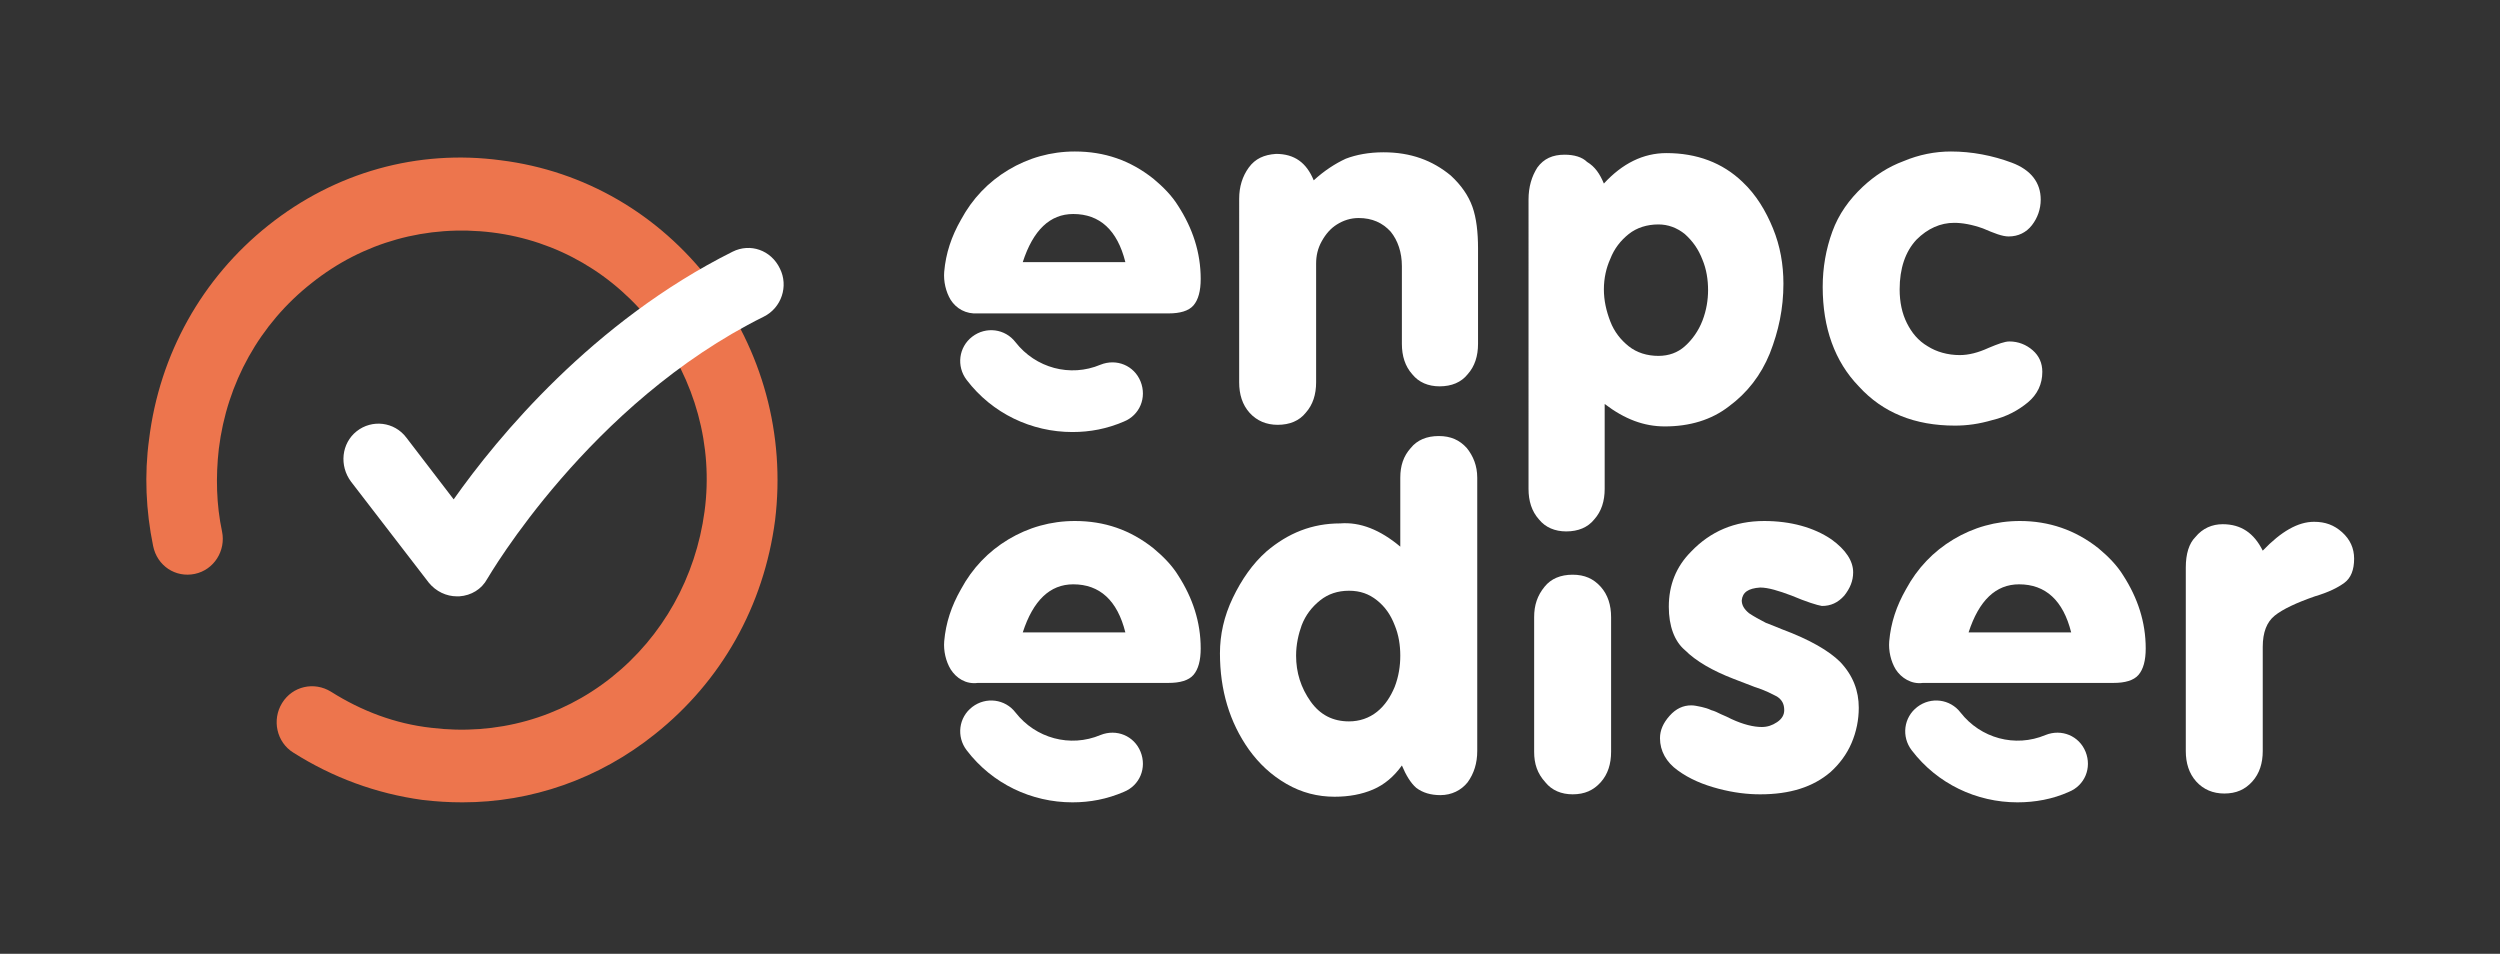
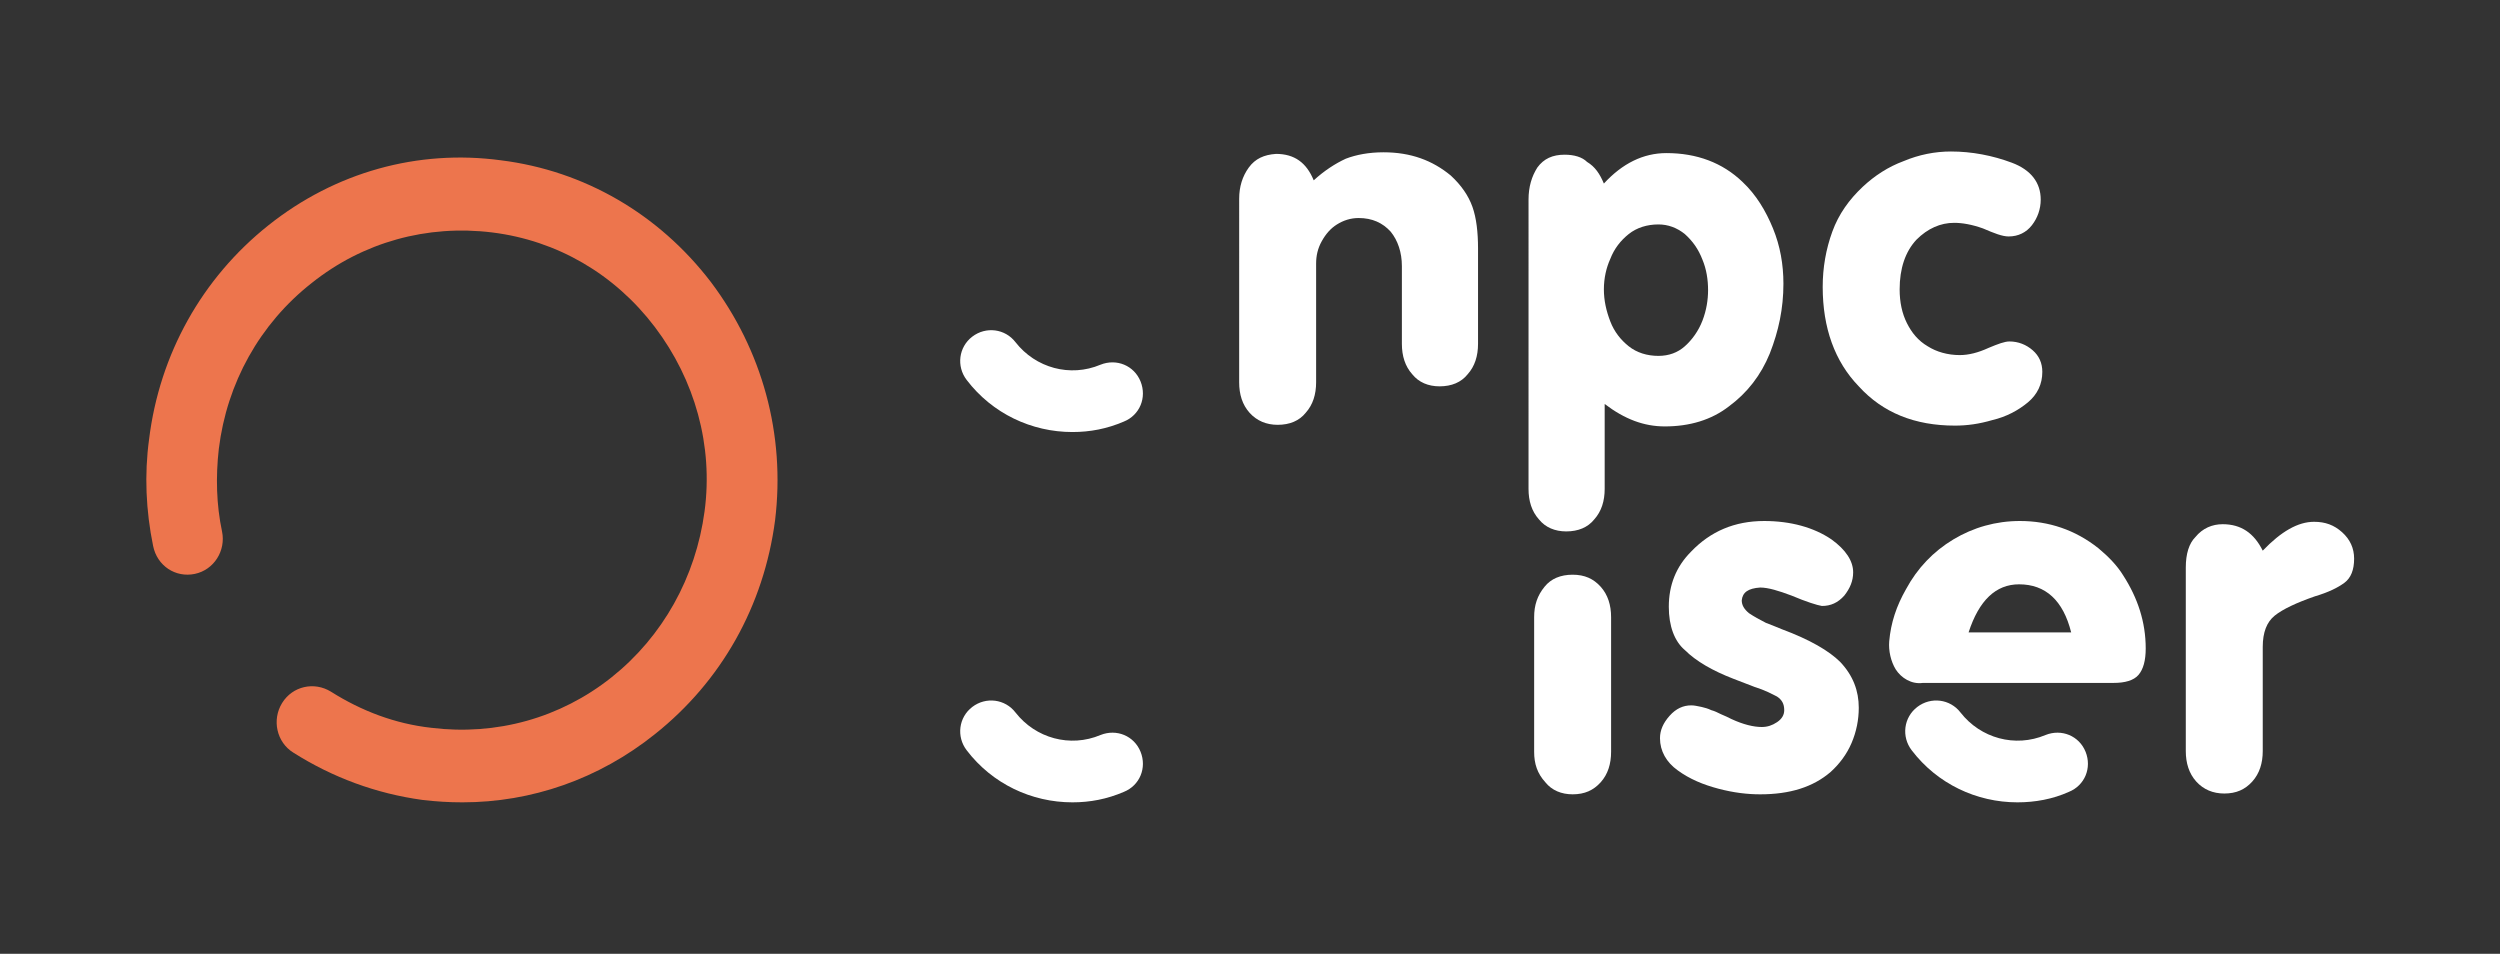
<svg xmlns="http://www.w3.org/2000/svg" version="1.1" id="Calque_1" x="0px" y="0px" viewBox="0 0 311.9 119" style="enable-background:new 0 0 311.9 119;" xml:space="preserve">
  <rect x="0" y="0" width="311.9" height="119" fill="#333333" stroke="none" />
  <style type="text/css">
	.st0{fill:#FFFFFF;}
	.st1{fill:#ED754D;}
</style>
  <g>
-     <path class="st0" d="M140.4,32.7c-1-4-3.2-6-6.5-6c-2.9,0-5,2-6.3,6H140.4z M118.6,37.4c-0.6-1-0.9-2.3-0.8-3.5   c0.2-2.3,0.9-4.4,2.1-6.5c1.4-2.6,3.4-4.7,5.9-6.2c2.5-1.5,5.3-2.3,8.3-2.3c3.7,0,6.9,1.1,9.8,3.4c1.2,1,2.3,2.1,3.1,3.4   c1.8,2.8,2.8,5.8,2.8,9.1c0,1.5-0.3,2.6-0.9,3.3c-0.6,0.7-1.7,1-3.1,1h-17.8h-6C120.5,39.2,119.3,38.5,118.6,37.4" />
    <path class="st0" d="M163.9,22.5c1.3-1.2,2.7-2.1,4-2.7c1.3-0.5,2.9-0.8,4.7-0.8c3.4,0,6.1,1,8.4,2.9c1.3,1.2,2.2,2.5,2.7,3.9   c0.5,1.4,0.7,3.2,0.7,5.2v11.9c0,1.5-0.4,2.8-1.3,3.8c-0.8,1-2,1.5-3.5,1.5c-1.4,0-2.6-0.5-3.4-1.5c-0.9-1-1.3-2.3-1.3-3.8v-9.7   c0-1.7-0.5-3.2-1.4-4.3c-1-1.1-2.3-1.7-4-1.7c-1,0-1.9,0.3-2.7,0.8c-0.8,0.5-1.4,1.2-1.9,2.1c-0.5,0.9-0.7,1.8-0.7,2.8v14.8   c0,1.5-0.4,2.8-1.3,3.8c-0.8,1-2,1.5-3.5,1.5c-1.4,0-2.6-0.5-3.5-1.5c-0.9-1-1.3-2.3-1.3-3.8V24.8c0-1.5,0.4-2.8,1.2-3.9   c0.8-1.1,1.9-1.6,3.4-1.7C161.5,19.2,163,20.3,163.9,22.5" />
    <path class="st0" d="M200.1,36.1c0,1.4,0.3,2.7,0.8,4c0.5,1.3,1.3,2.3,2.3,3.1c1,0.8,2.3,1.2,3.7,1.2c1.3,0,2.4-0.4,3.3-1.2   c0.9-0.8,1.7-1.9,2.2-3.2c0.5-1.3,0.7-2.6,0.7-3.8c0-1.3-0.2-2.6-0.7-3.8c-0.5-1.3-1.2-2.3-2.2-3.2c-1-0.8-2.1-1.2-3.3-1.2   c-1.4,0-2.7,0.4-3.7,1.2c-1,0.8-1.8,1.8-2.3,3.1C200.4,33.4,200.1,34.7,200.1,36.1 M200.1,22.9c2.3-2.5,4.9-3.8,7.8-3.8   c3.8,0,7,1.2,9.5,3.6c1.7,1.6,2.9,3.6,3.8,5.8c0.9,2.2,1.3,4.5,1.3,6.9c0,3.1-0.6,5.9-1.7,8.7c-1.1,2.7-2.8,4.9-5.1,6.6   c-2.2,1.7-4.9,2.5-8,2.5c-2.6,0-5-0.9-7.5-2.8V61c0,1.5-0.4,2.8-1.3,3.8c-0.8,1-2,1.5-3.5,1.5c-1.4,0-2.6-0.5-3.4-1.5   c-0.9-1-1.3-2.3-1.3-3.8V24.9c0-1.6,0.4-2.9,1.1-4c0.8-1.1,1.9-1.6,3.4-1.6c1.2,0,2.2,0.3,2.8,0.9C199,20.8,199.6,21.7,200.1,22.9" />
    <path class="st0" d="M227.4,35.8c0-2.4,0.4-4.7,1.2-6.9c0.8-2.2,2.1-4,3.8-5.6c1.5-1.4,3.2-2.5,5.1-3.2c1.9-0.8,3.9-1.2,5.9-1.2   c2.6,0,5.2,0.5,7.6,1.4c2.4,0.9,3.6,2.5,3.6,4.6c0,1.2-0.4,2.3-1.1,3.2c-0.7,0.9-1.7,1.4-2.9,1.4c-0.8,0-1.8-0.4-3.2-1   c-1.4-0.5-2.6-0.7-3.6-0.7c-1.7,0-3.3,0.7-4.7,2.1c-1.4,1.5-2.1,3.6-2.1,6.2c0,1.6,0.3,3,0.9,4.2c0.6,1.2,1.4,2.2,2.6,2.9   c1.1,0.7,2.5,1.1,4,1.1c1.1,0,2.3-0.3,3.6-0.9c1.2-0.5,2-0.8,2.6-0.8c1.1,0,2.1,0.4,2.9,1.1c0.8,0.7,1.2,1.6,1.2,2.7   c0,1.5-0.6,2.8-1.8,3.8c-1.2,1-2.7,1.8-4.4,2.2c-1.7,0.5-3.2,0.7-4.7,0.7c-5,0-9-1.6-12-4.9C228.9,45.1,227.4,40.9,227.4,35.8" />
-     <path class="st0" d="M161.7,81.8c0,2.1,0.6,4,1.8,5.7c1.2,1.7,2.8,2.5,4.8,2.5c1.3,0,2.5-0.4,3.5-1.2c1-0.8,1.7-1.9,2.2-3.1   c0.5-1.3,0.7-2.6,0.7-3.9c0-1.3-0.2-2.6-0.7-3.8c-0.5-1.3-1.2-2.3-2.2-3.1c-1-0.8-2.1-1.2-3.5-1.2c-1.4,0-2.6,0.4-3.6,1.2   c-1,0.8-1.8,1.8-2.3,3.1C162,79.1,161.7,80.4,161.7,81.8 M174.7,68.2v-8.6c0-1.5,0.4-2.7,1.3-3.7c0.8-1,2-1.5,3.5-1.5   c1.5,0,2.6,0.5,3.5,1.5c0.8,1,1.3,2.2,1.3,3.7v34.1c0,1.5-0.4,2.8-1.2,3.9c-0.8,1-2,1.6-3.4,1.6c-1.2,0-2.2-0.3-3-0.9   c-0.7-0.6-1.3-1.6-1.8-2.8c-1,1.4-2.2,2.4-3.6,3c-1.4,0.6-3,0.9-4.8,0.9c-2.1,0-4.1-0.5-6-1.6c-1.9-1.1-3.4-2.5-4.7-4.3   c-2.4-3.4-3.6-7.4-3.6-12c0-2.3,0.5-4.6,1.6-6.9c1.1-2.3,2.5-4.3,4.2-5.8c2.7-2.3,5.7-3.5,9.2-3.5   C169.7,65.1,172.2,66.1,174.7,68.2" />
    <path class="st0" d="M191.4,93.8V77c0-1.5,0.4-2.7,1.3-3.8c0.8-1,2-1.5,3.5-1.5c1.5,0,2.6,0.5,3.5,1.5c0.9,1,1.3,2.3,1.3,3.8v16.8   c0,1.5-0.4,2.8-1.3,3.8c-0.9,1-2,1.5-3.5,1.5c-1.4,0-2.6-0.5-3.4-1.5C191.8,96.5,191.4,95.3,191.4,93.8" />
    <path class="st0" d="M208.2,75.7c0-2.7,0.9-5,2.8-6.9c2.4-2.5,5.4-3.8,9.1-3.8c3.3,0,6.2,0.8,8.4,2.3c1.8,1.3,2.7,2.7,2.7,4.1   c0,1.1-0.4,2-1.1,2.9c-0.8,0.9-1.7,1.3-2.8,1.3c-0.6-0.1-1.9-0.5-3.8-1.3c-1.6-0.6-2.9-1-3.9-1c-1.5,0.1-2.2,0.6-2.3,1.6   c0,0.6,0.3,1.1,0.9,1.6c0.6,0.4,1.3,0.8,2.1,1.2c0.8,0.3,1.5,0.6,2,0.8c3.5,1.3,5.9,2.7,7.3,4.1c1.6,1.7,2.3,3.6,2.3,5.7   c0,1.5-0.3,3-0.9,4.4s-1.5,2.6-2.6,3.6c-2.2,1.9-5.1,2.8-8.8,2.8c-1.6,0-3.3-0.2-5.2-0.7c-1.9-0.5-3.6-1.2-5.1-2.3   c-1.4-1-2.2-2.4-2.2-4c0-1,0.4-1.9,1.2-2.8c0.8-0.9,1.7-1.3,2.7-1.3c0.4,0,0.8,0.1,1.3,0.2c0.4,0.1,0.8,0.2,1.2,0.4   c0.4,0.1,0.8,0.3,1.2,0.5c0.5,0.2,0.9,0.4,1.3,0.6c1.5,0.7,2.8,1,3.8,1c0.7,0,1.3-0.2,1.9-0.6c0.6-0.4,0.9-0.9,0.9-1.5   c0-0.8-0.3-1.3-0.9-1.7c-0.6-0.3-1.5-0.8-2.8-1.2l-2.6-1c-2.6-1-4.7-2.2-6.1-3.6C208.9,80,208.2,78.1,208.2,75.7" />
    <path class="st0" d="M282.3,68.7c2.3-2.4,4.4-3.6,6.4-3.6c1.4,0,2.5,0.4,3.5,1.3c1,0.9,1.5,2,1.5,3.3c0,1.4-0.4,2.4-1.2,3   c-0.8,0.6-2,1.2-3.7,1.7c-2.3,0.8-4,1.6-5,2.4c-1,0.8-1.5,2.1-1.5,3.9v13c0,1.5-0.4,2.8-1.3,3.8c-0.9,1-2,1.5-3.5,1.5   c-1.4,0-2.6-0.5-3.5-1.5c-0.9-1-1.3-2.3-1.3-3.8V70.8c0-1.7,0.4-3,1.2-3.8c0.9-1.1,2.1-1.6,3.4-1.6   C279.6,65.4,281.2,66.5,282.3,68.7" />
    <path class="st0" d="M133.8,53.9c-5.1,0-10-2.3-13.2-6.5c-1.3-1.7-1-4.1,0.7-5.4c1.7-1.3,4.1-1,5.4,0.7c2.5,3.2,6.8,4.4,10.6,2.8   c2-0.8,4.2,0.1,5,2.1c0.8,2-0.1,4.2-2.1,5C138.1,53.5,136,53.9,133.8,53.9" />
-     <path class="st0" d="M140.4,78.9c-1-4-3.2-6-6.5-6c-2.9,0-5,2-6.3,6H140.4z M118.6,83.5c-0.6-1-0.9-2.3-0.8-3.5   c0.2-2.3,0.9-4.4,2.1-6.5c1.4-2.6,3.4-4.7,5.9-6.2c2.5-1.5,5.3-2.3,8.3-2.3c3.7,0,6.9,1.1,9.8,3.4c1.2,1,2.3,2.1,3.1,3.4   c1.8,2.8,2.8,5.8,2.8,9.1c0,1.5-0.3,2.6-0.9,3.3c-0.6,0.7-1.7,1-3.1,1h-17.8h-6C120.5,85.4,119.3,84.6,118.6,83.5" />
    <path class="st0" d="M133.8,100.1c-5.1,0-10-2.3-13.2-6.5c-1.3-1.7-1-4.1,0.7-5.4c1.7-1.3,4.1-1,5.4,0.7c2.5,3.2,6.8,4.4,10.6,2.8   c2-0.8,4.2,0.1,5,2.1c0.8,2-0.1,4.2-2.1,5C138.1,99.7,136,100.1,133.8,100.1" />
    <path class="st0" d="M258.4,78.9c-1-4-3.2-6-6.5-6c-2.9,0-5,2-6.3,6H258.4z M236.5,83.5c-0.6-1-0.9-2.3-0.8-3.5   c0.2-2.3,0.9-4.4,2.1-6.5c1.4-2.6,3.4-4.7,5.9-6.2c2.5-1.5,5.3-2.3,8.3-2.3c3.6,0,6.9,1.1,9.8,3.4c1.2,1,2.3,2.1,3.1,3.4   c1.8,2.8,2.8,5.8,2.8,9.1c0,1.5-0.3,2.6-0.9,3.3c-0.6,0.7-1.7,1-3.1,1h-17.8h-6C238.5,85.4,237.2,84.6,236.5,83.5" />
    <path class="st0" d="M251.7,100.1c-5.1,0-10-2.3-13.2-6.5c-1.3-1.7-1-4.1,0.7-5.4c1.7-1.3,4.1-1,5.4,0.7c2.5,3.2,6.8,4.4,10.6,2.8   c2-0.8,4.2,0.1,5,2.1c0.8,2-0.1,4.2-2.1,5C256.1,99.7,253.9,100.1,251.7,100.1" />
    <path class="st1" d="M57.7,100.1c-1.7,0-3.3-0.1-5-0.3C46.9,99,41.5,97,36.6,93.9c-2.1-1.3-2.7-4.1-1.4-6.2c1.3-2.1,4-2.7,6.1-1.4   c3.8,2.4,8,4,12.5,4.5c8.1,1,16.1-1.2,22.5-6.3c6.4-5.1,10.5-12.5,11.6-20.7s-1.2-16.4-6.2-23C76.7,34.2,69.5,30,61.4,29   c-8.1-1-16.1,1.2-22.5,6.3C32.4,40.4,28.3,47.8,27.3,56c-0.4,3.5-0.3,7,0.4,10.3c0.5,2.4-1,4.8-3.4,5.3c-2.4,0.5-4.7-1-5.2-3.5   c-0.9-4.4-1.1-8.9-0.5-13.3c1.3-10.6,6.6-20.1,14.9-26.7c8.3-6.6,18.6-9.5,29-8.1c10.4,1.3,19.7,6.7,26.2,15.2   c6.4,8.5,9.3,19,8,29.7C95.3,75.6,90,85,81.7,91.6C74.7,97.2,66.3,100.1,57.7,100.1" />
-     <path class="st0" d="M57,74.4c-1.3,0-2.6-0.6-3.5-1.7l-9.7-12.6c-1.5-2-1.2-4.8,0.7-6.3c1.9-1.5,4.7-1.2,6.2,0.8l5.9,7.7   c5.5-7.8,17.4-22.2,34.8-30.9c2.2-1.1,4.8-0.2,5.9,2.1c1.1,2.2,0.2,4.9-2,6C73.5,50.3,61,71.9,60.8,72.2c-0.7,1.3-2,2.1-3.5,2.2   C57.2,74.4,57.1,74.4,57,74.4" />
  </g>
</svg>